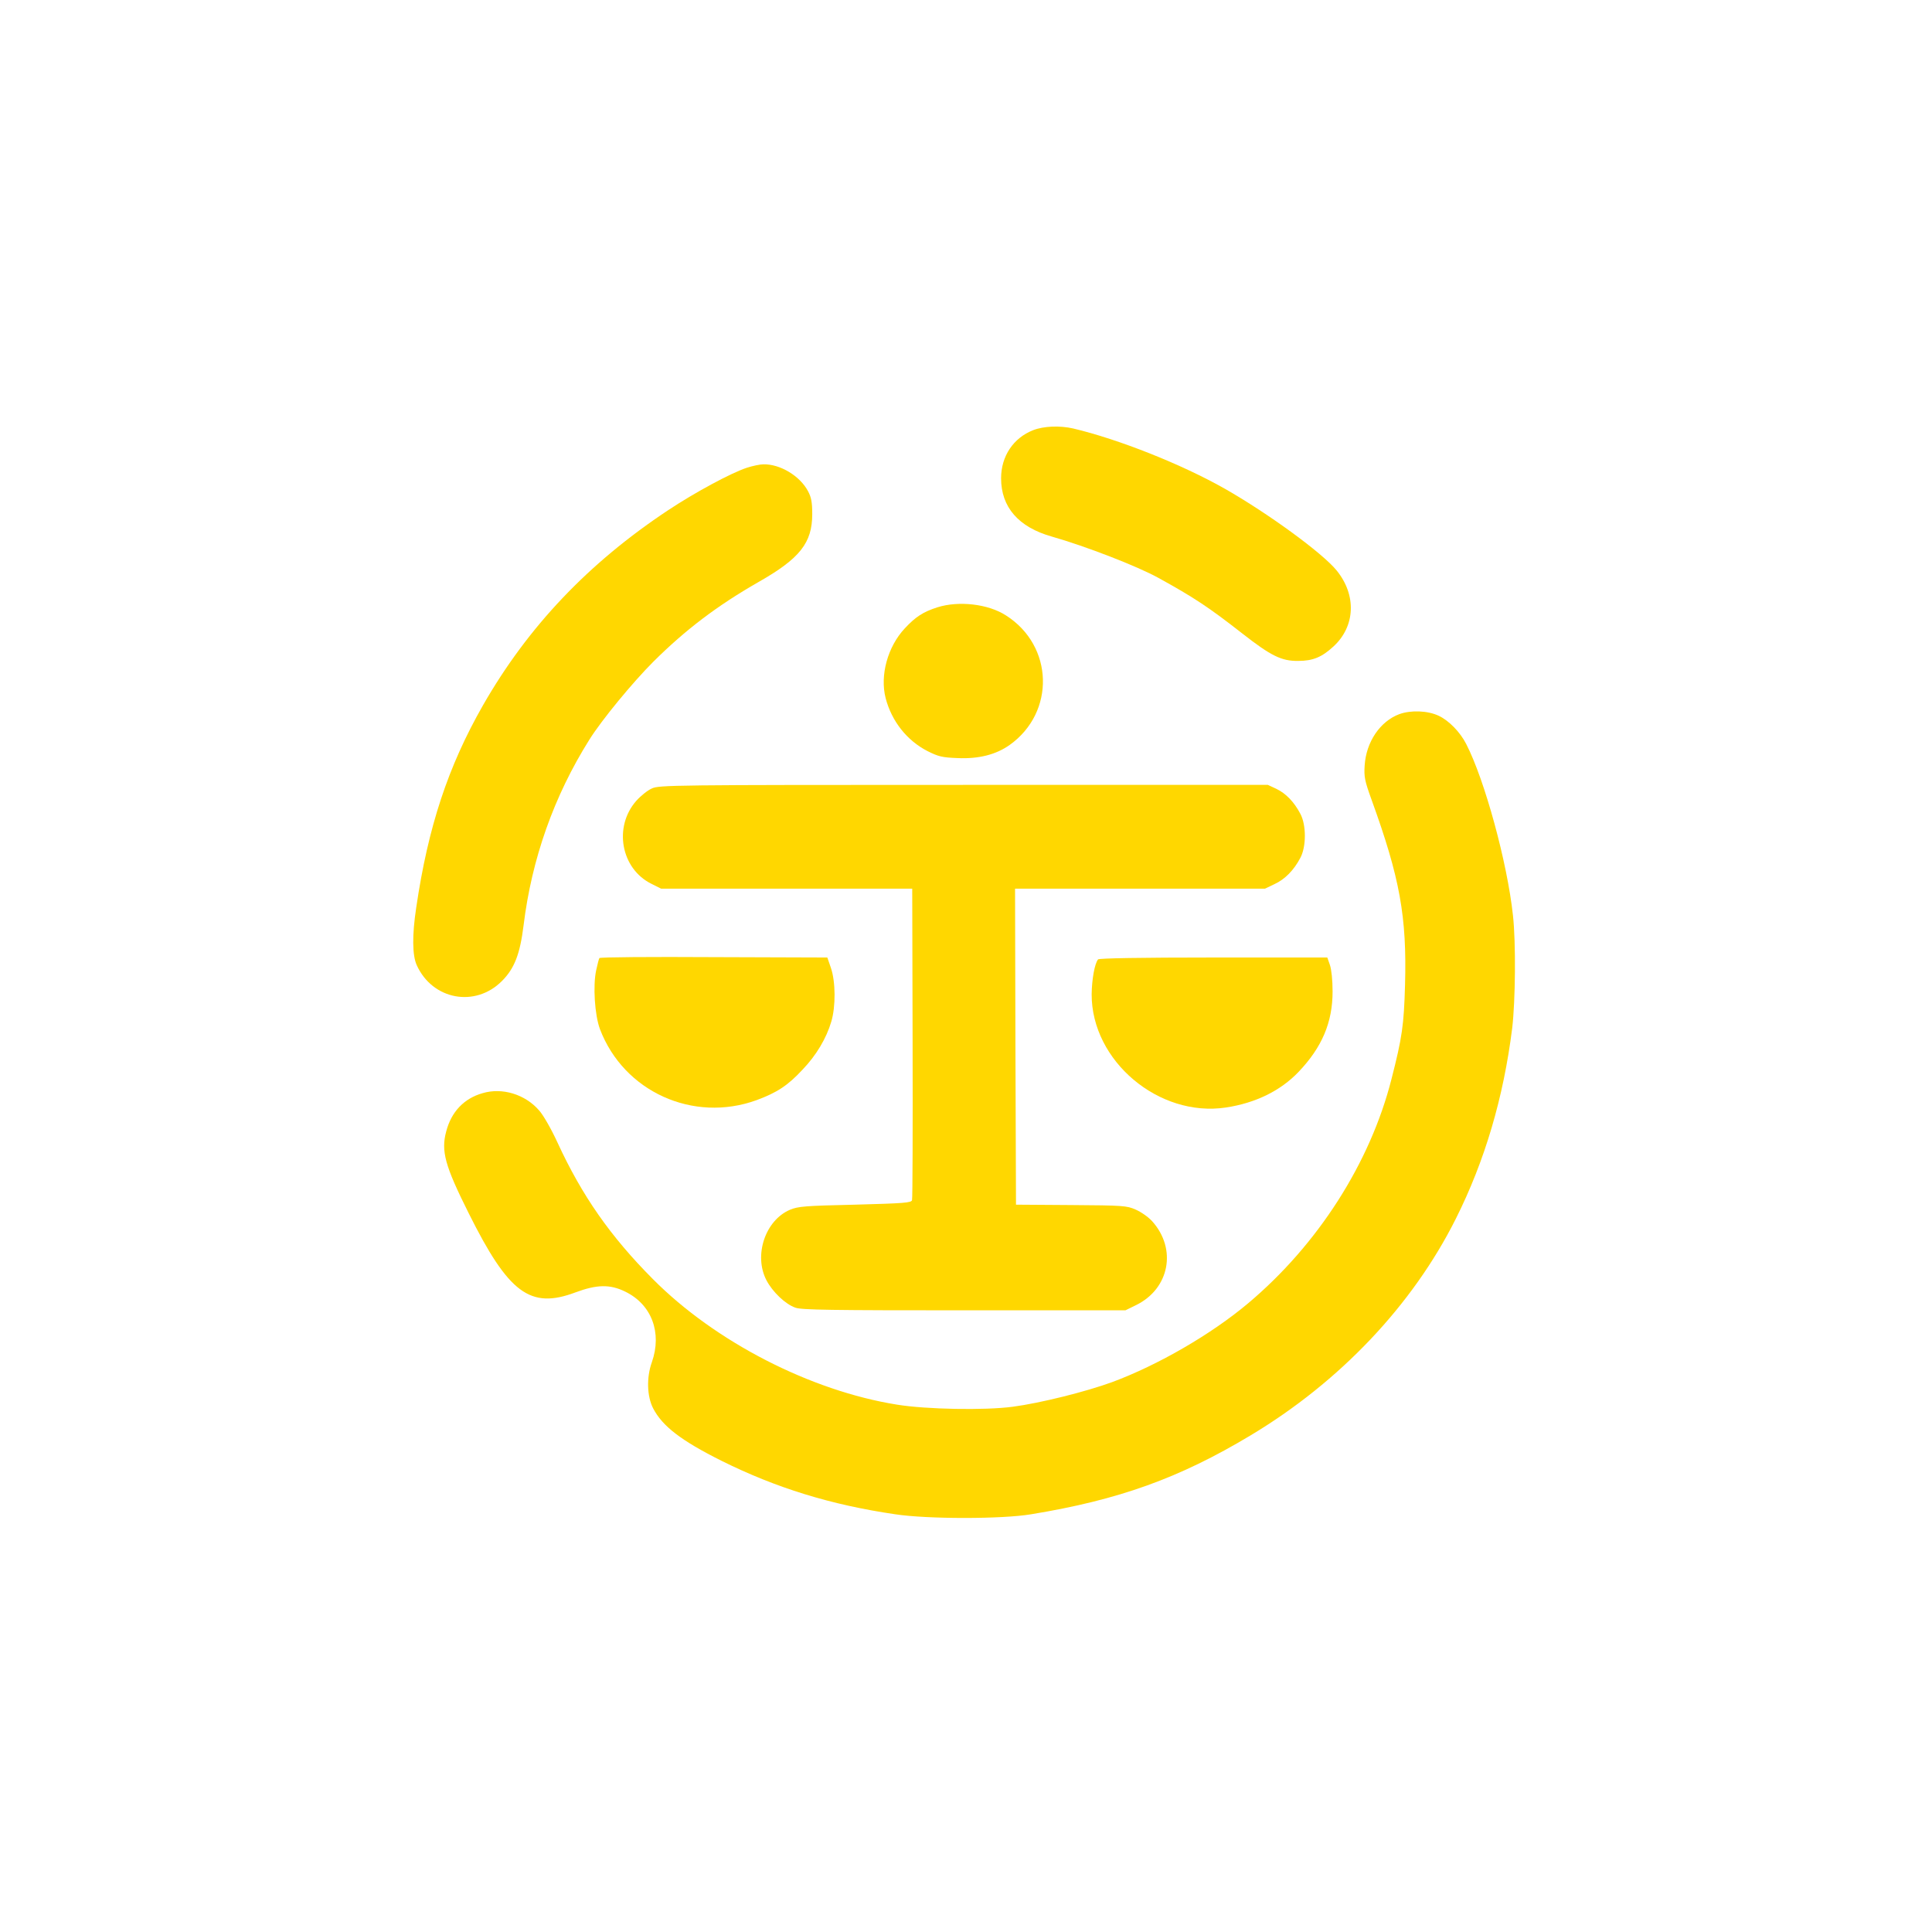
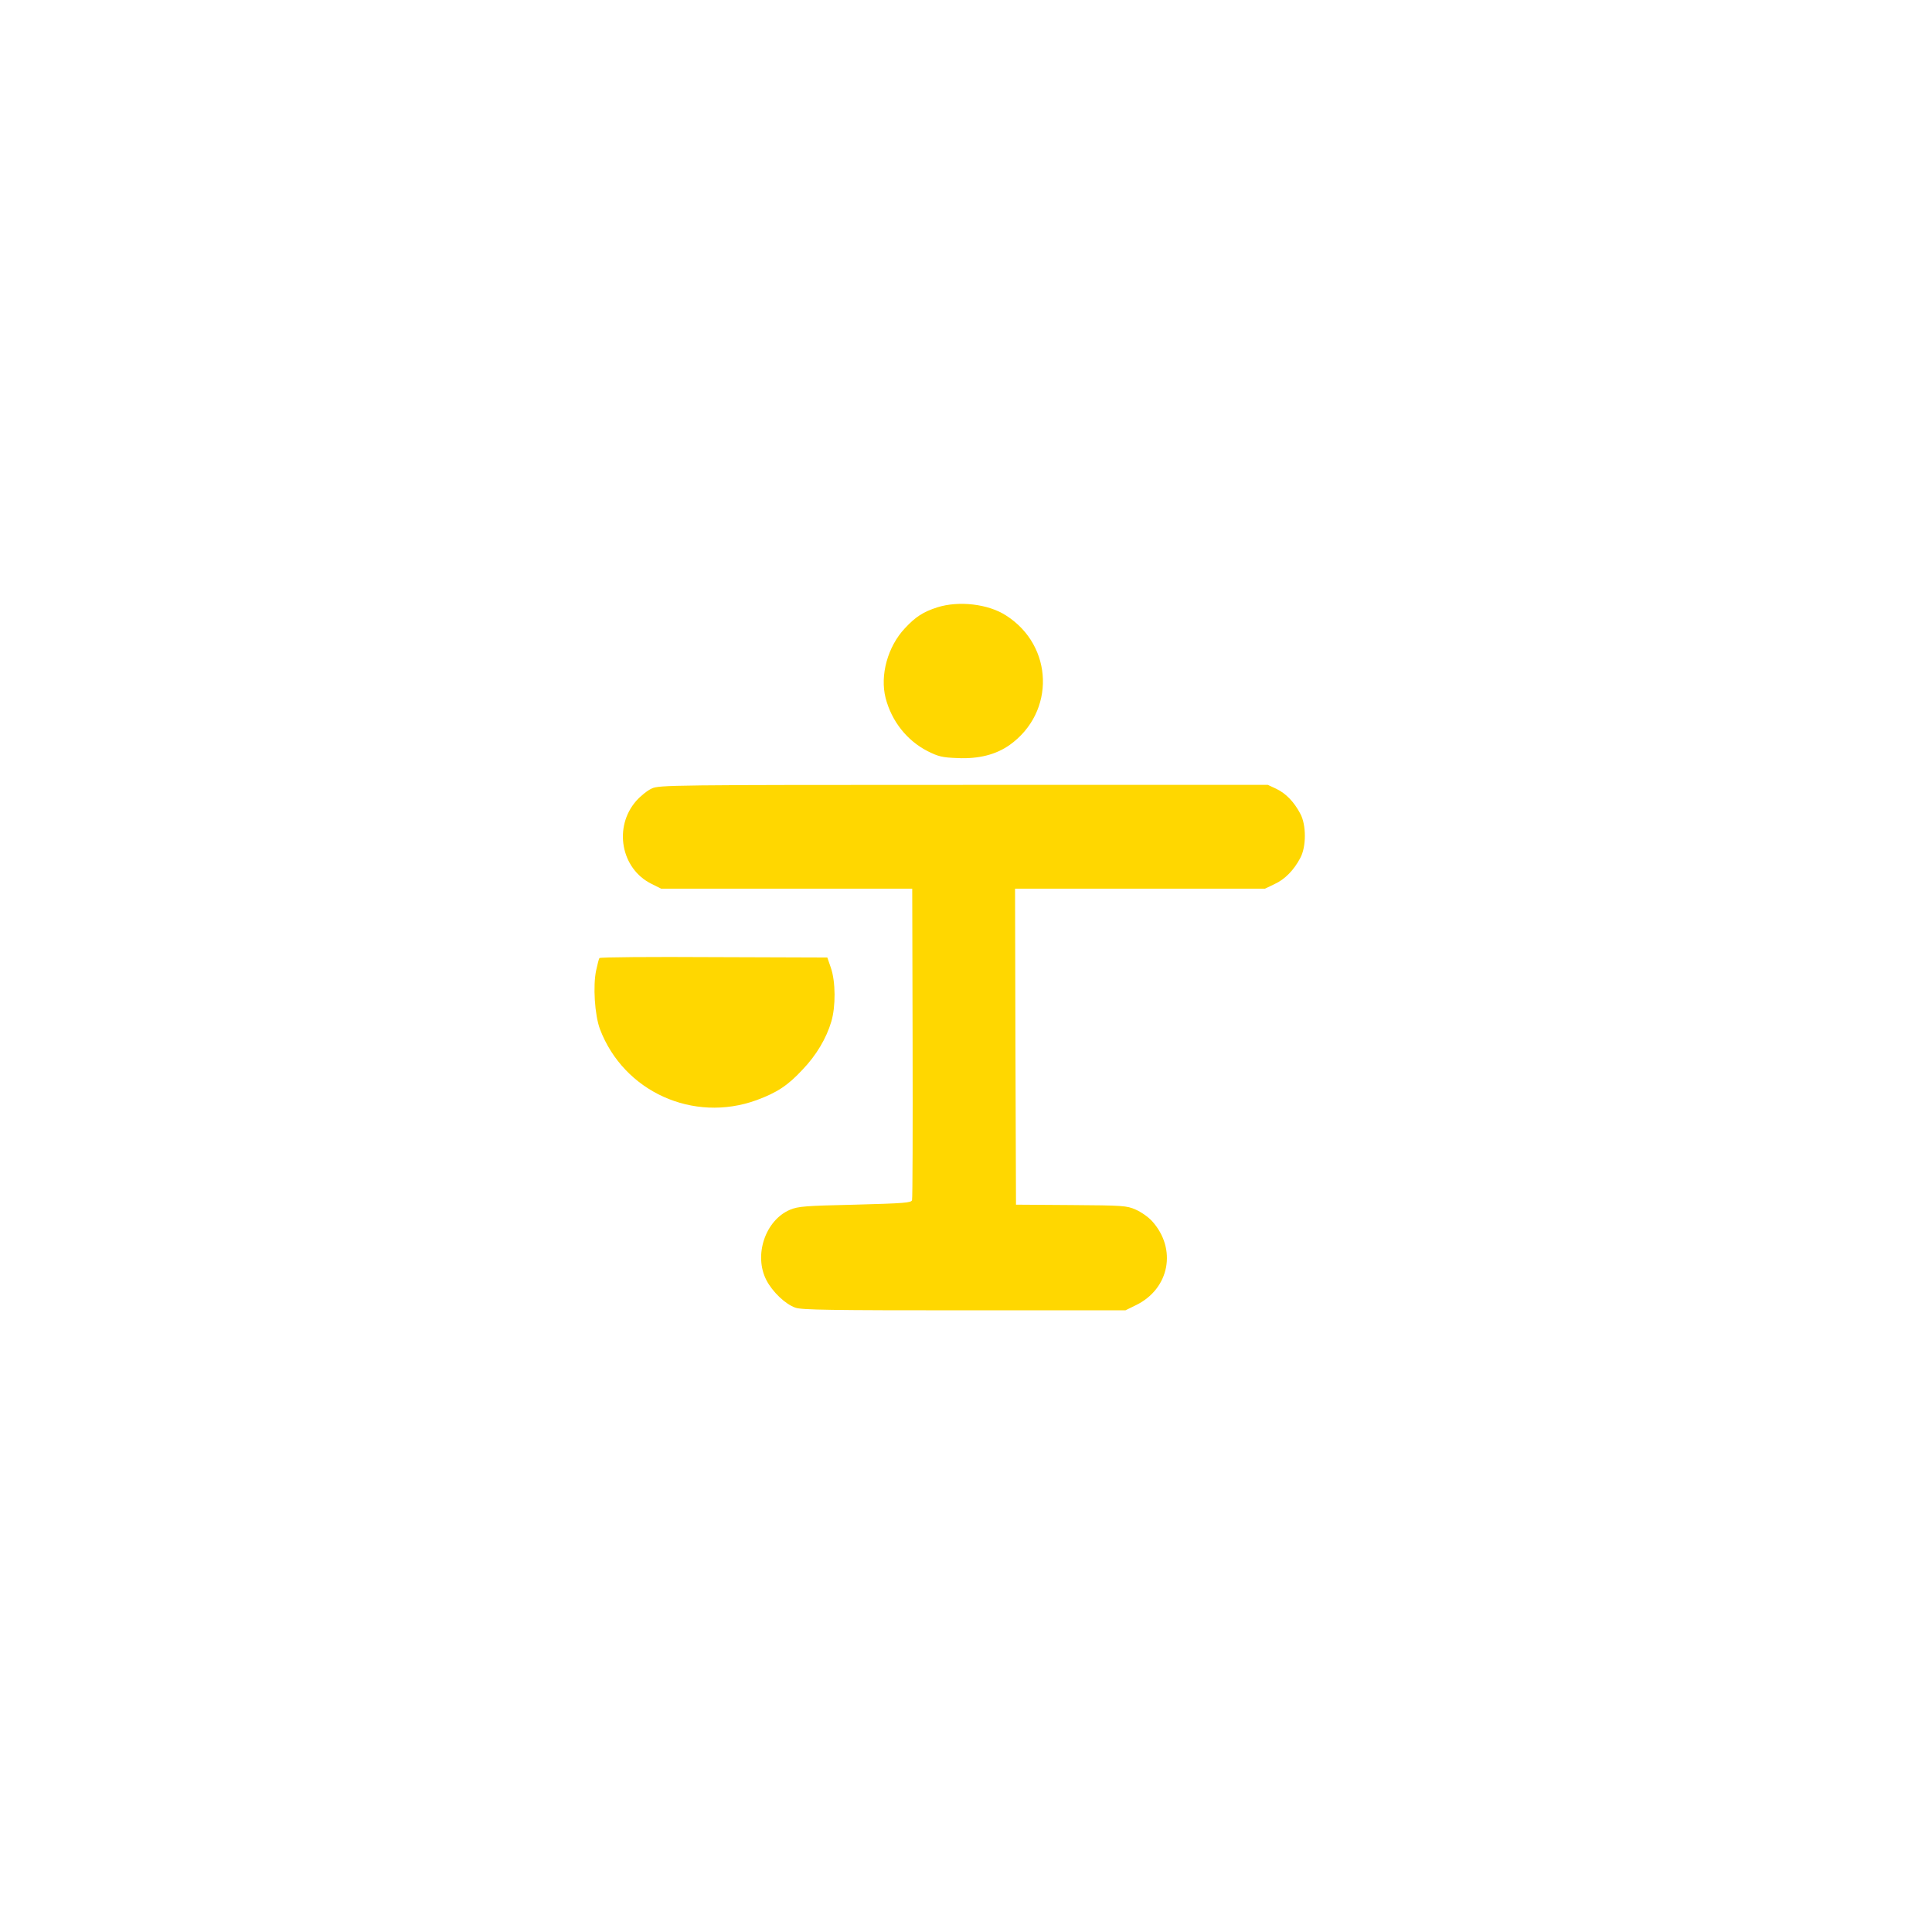
<svg xmlns="http://www.w3.org/2000/svg" version="1.0" width="1024pt" height="1024pt" viewBox="0 0 1024 1024" preserveAspectRatio="xMidYMid meet">
  <g transform="translate(0,1024) scale(0.1,-0.1)" fill="#FFD700" stroke="none">
-     <path d="M5476 7960 c-105 -41 -170 -138 -170 -255 0 -153 92 -259 269 -309 179 -51 453 -157 565 -219 187 -103 266 -155 445 -295 151 -118 207 -146 295 -145 79 0 126 20 187 76 117 107 124 273 17 404 -76 93 -363 302 -591 432 -229 130 -564 263 -805 320 -70 16 -156 13 -212 -9z" />
-     <path d="M3959 7761 c-83 -27 -276 -131 -419 -226 -422 -280 -742 -617 -980 -1033 -185 -324 -291 -644 -354 -1073 -22 -145 -21 -253 3 -305 83 -183 309 -226 451 -84 67 67 96 143 115 295 43 352 161 686 349 985 65 104 229 303 339 413 170 169 337 296 557 422 220 125 285 208 285 360 0 63 -5 89 -22 121 -43 82 -149 145 -237 143 -17 0 -56 -8 -87 -18z" />
    <path d="M4968 7021 c-75 -24 -115 -50 -172 -111 -91 -97 -133 -249 -102 -370 32 -123 113 -225 222 -281 58 -29 78 -34 160 -37 111 -5 203 18 276 70 242 173 233 525 -20 686 -94 61 -250 79 -364 43z" />
-     <path d="M7417 6455 c-102 -38 -176 -147 -184 -272 -4 -60 0 -81 37 -183 150 -414 187 -619 177 -980 -6 -213 -15 -278 -72 -500 -113 -444 -390 -877 -760 -1188 -195 -164 -477 -327 -719 -417 -139 -51 -383 -112 -528 -131 -149 -20 -459 -14 -613 11 -458 73 -964 333 -1294 665 -226 227 -376 442 -506 724 -33 72 -76 147 -98 171 -74 85 -195 122 -299 91 -99 -28 -166 -99 -193 -203 -28 -104 -7 -181 119 -433 212 -425 326 -510 566 -420 113 42 183 44 264 4 140 -68 196 -218 141 -374 -29 -81 -26 -181 7 -245 49 -94 147 -170 363 -278 288 -143 578 -233 920 -283 171 -26 566 -26 720 0 464 76 785 191 1163 418 474 284 859 691 1088 1148 154 307 253 643 299 1011 17 143 20 454 4 597 -30 280 -150 719 -248 909 -32 63 -92 124 -145 149 -59 28 -148 31 -209 9z" />
    <path d="M3455 6061 c-23 -10 -60 -40 -83 -66 -121 -138 -81 -359 80 -439 l52 -26 665 0 666 0 2 -818 c1 -449 0 -824 -3 -833 -4 -14 -40 -17 -302 -24 -266 -6 -302 -9 -345 -27 -131 -56 -193 -241 -125 -373 32 -62 101 -128 154 -146 32 -12 192 -14 894 -14 l855 0 57 28 c177 87 217 298 84 445 -20 22 -59 49 -87 61 -47 21 -67 22 -342 24 l-292 2 -3 838 -2 837 662 0 663 0 50 24 c55 25 103 74 137 139 32 59 32 175 0 234 -33 63 -77 108 -127 132 l-45 21 -1612 0 c-1543 0 -1615 -1 -1653 -19z" />
    <path d="M3177 5162 c-3 -4 -10 -32 -17 -64 -18 -82 -8 -238 20 -313 126 -331 494 -498 830 -376 108 40 165 77 243 161 74 77 127 167 153 255 24 80 23 212 -2 285 l-19 55 -602 2 c-331 2 -604 0 -606 -5z" />
-     <path d="M5820 5155 c-18 -22 -33 -105 -34 -185 -1 -353 356 -654 712 -600 158 24 289 89 384 188 125 131 181 263 181 427 0 60 -6 116 -14 140 l-14 40 -603 0 c-390 0 -607 -4 -612 -10z" />
  </g>
</svg>